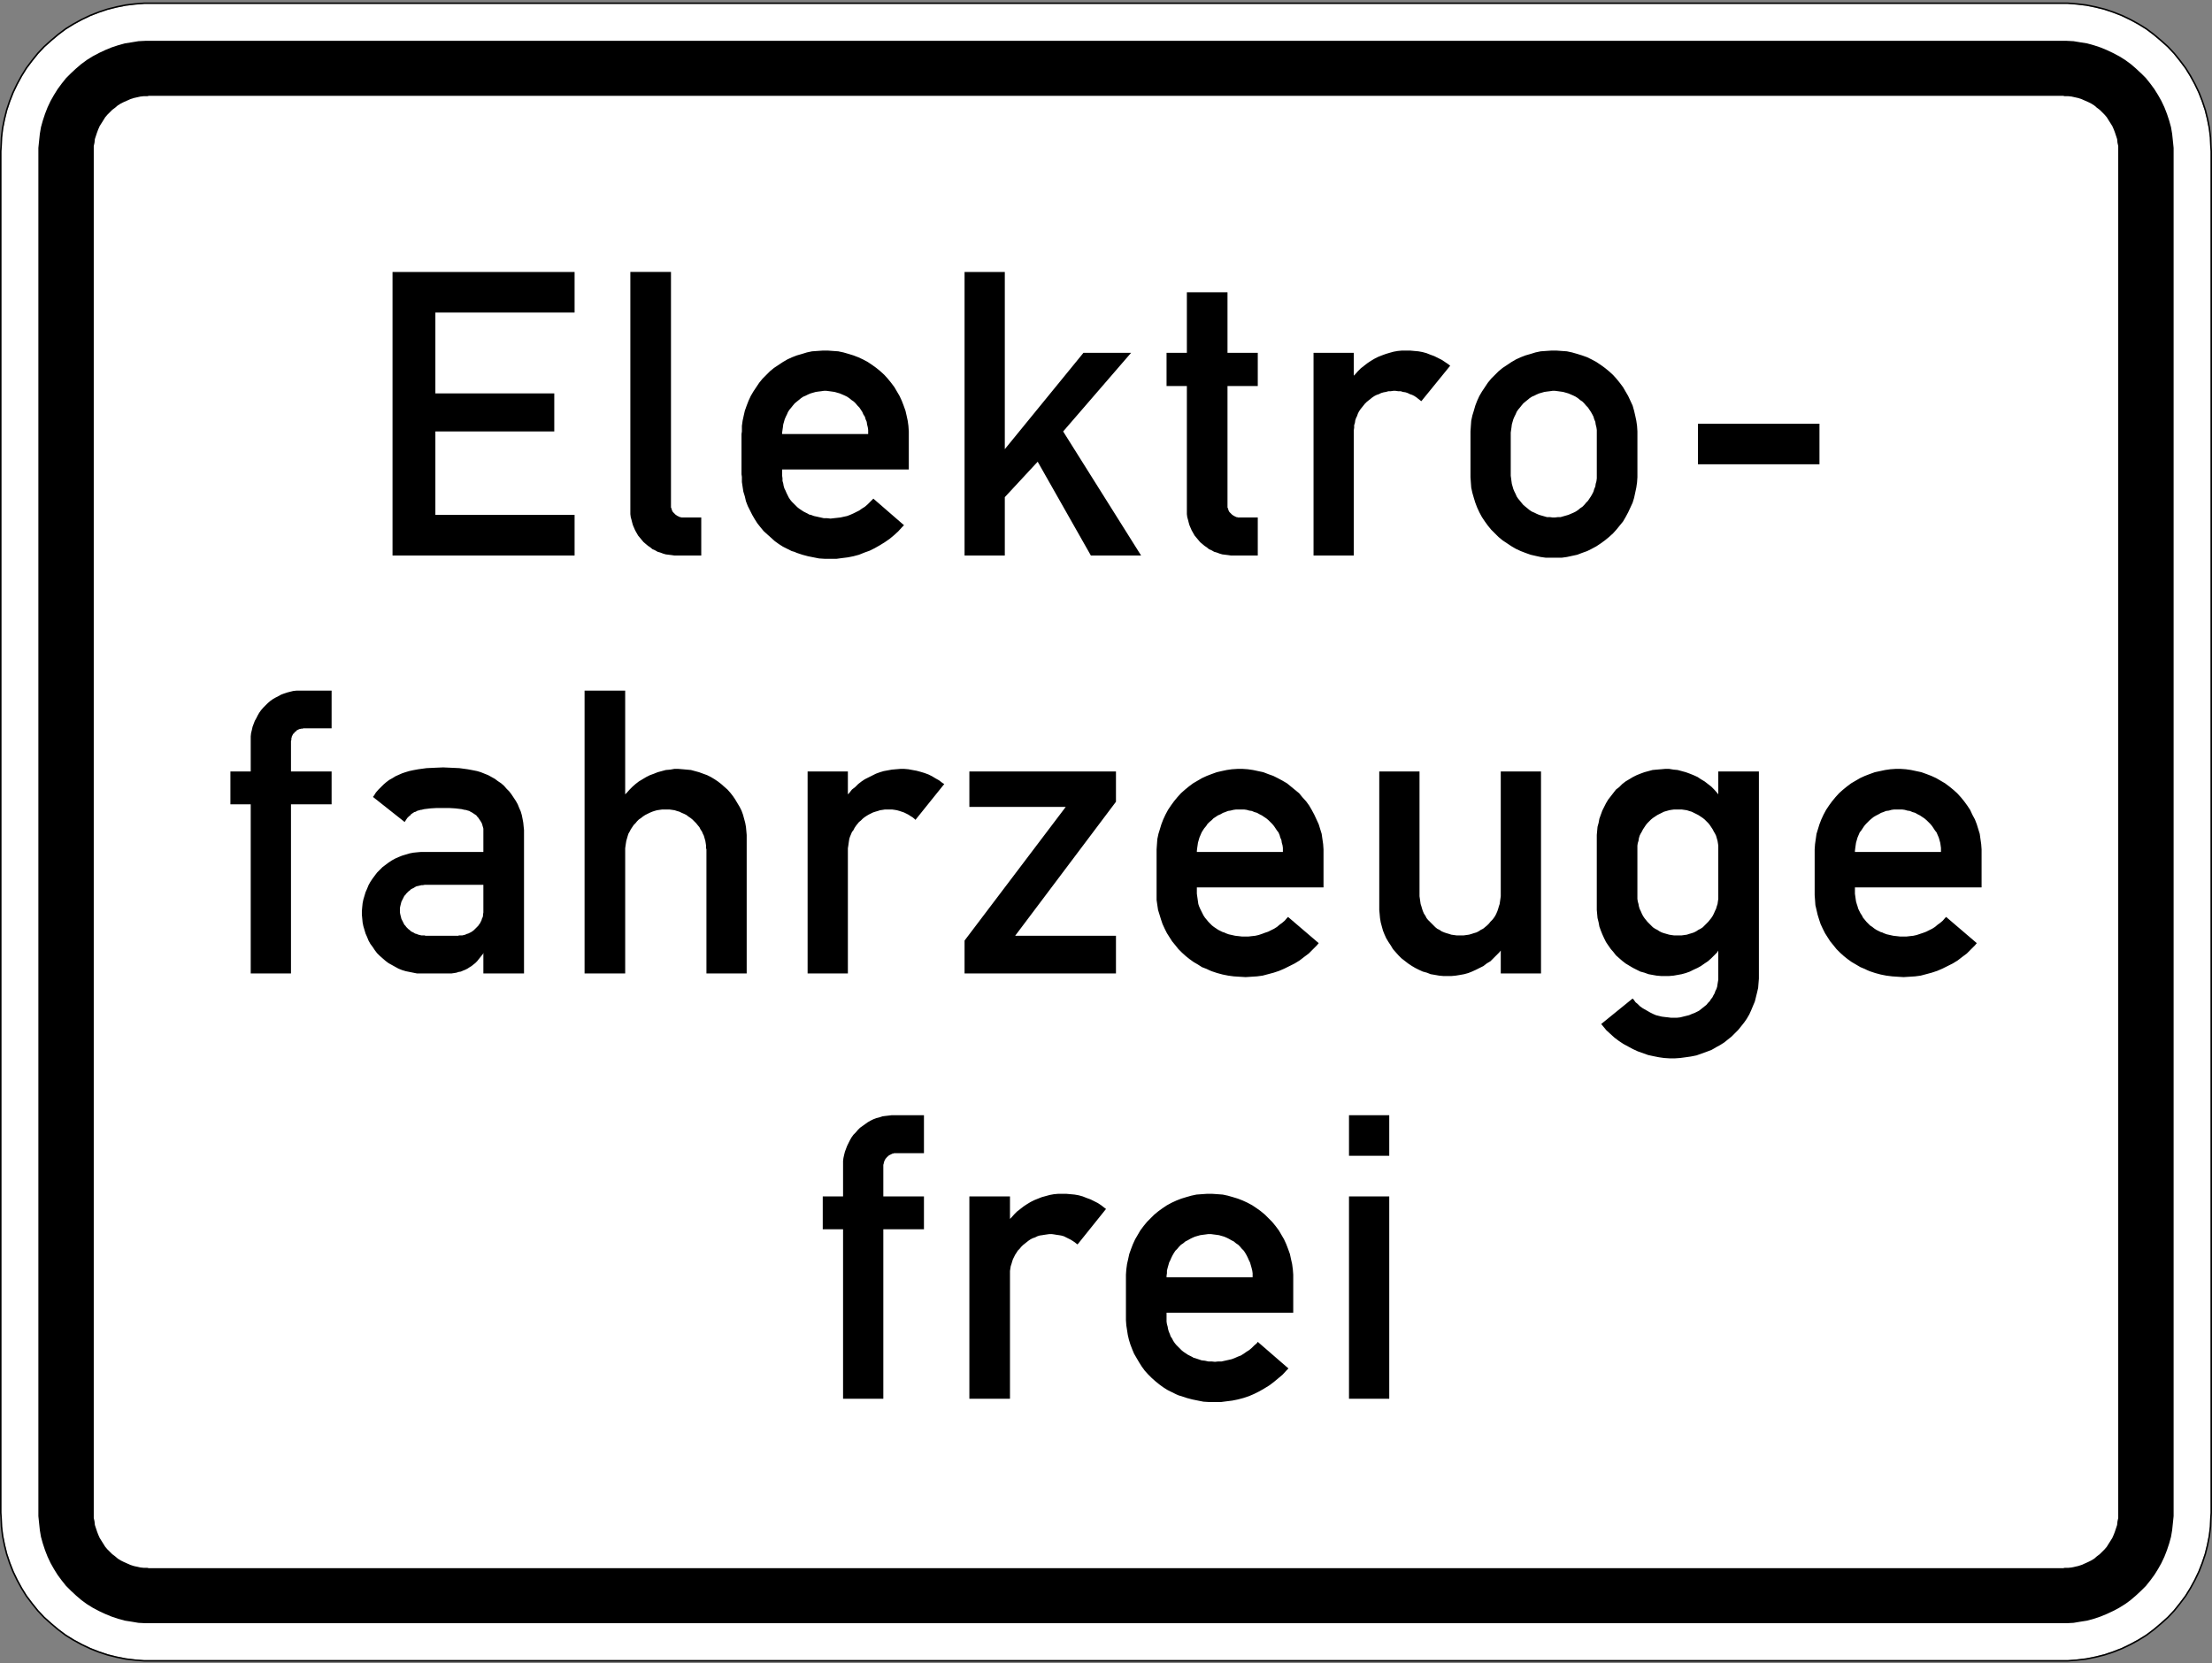
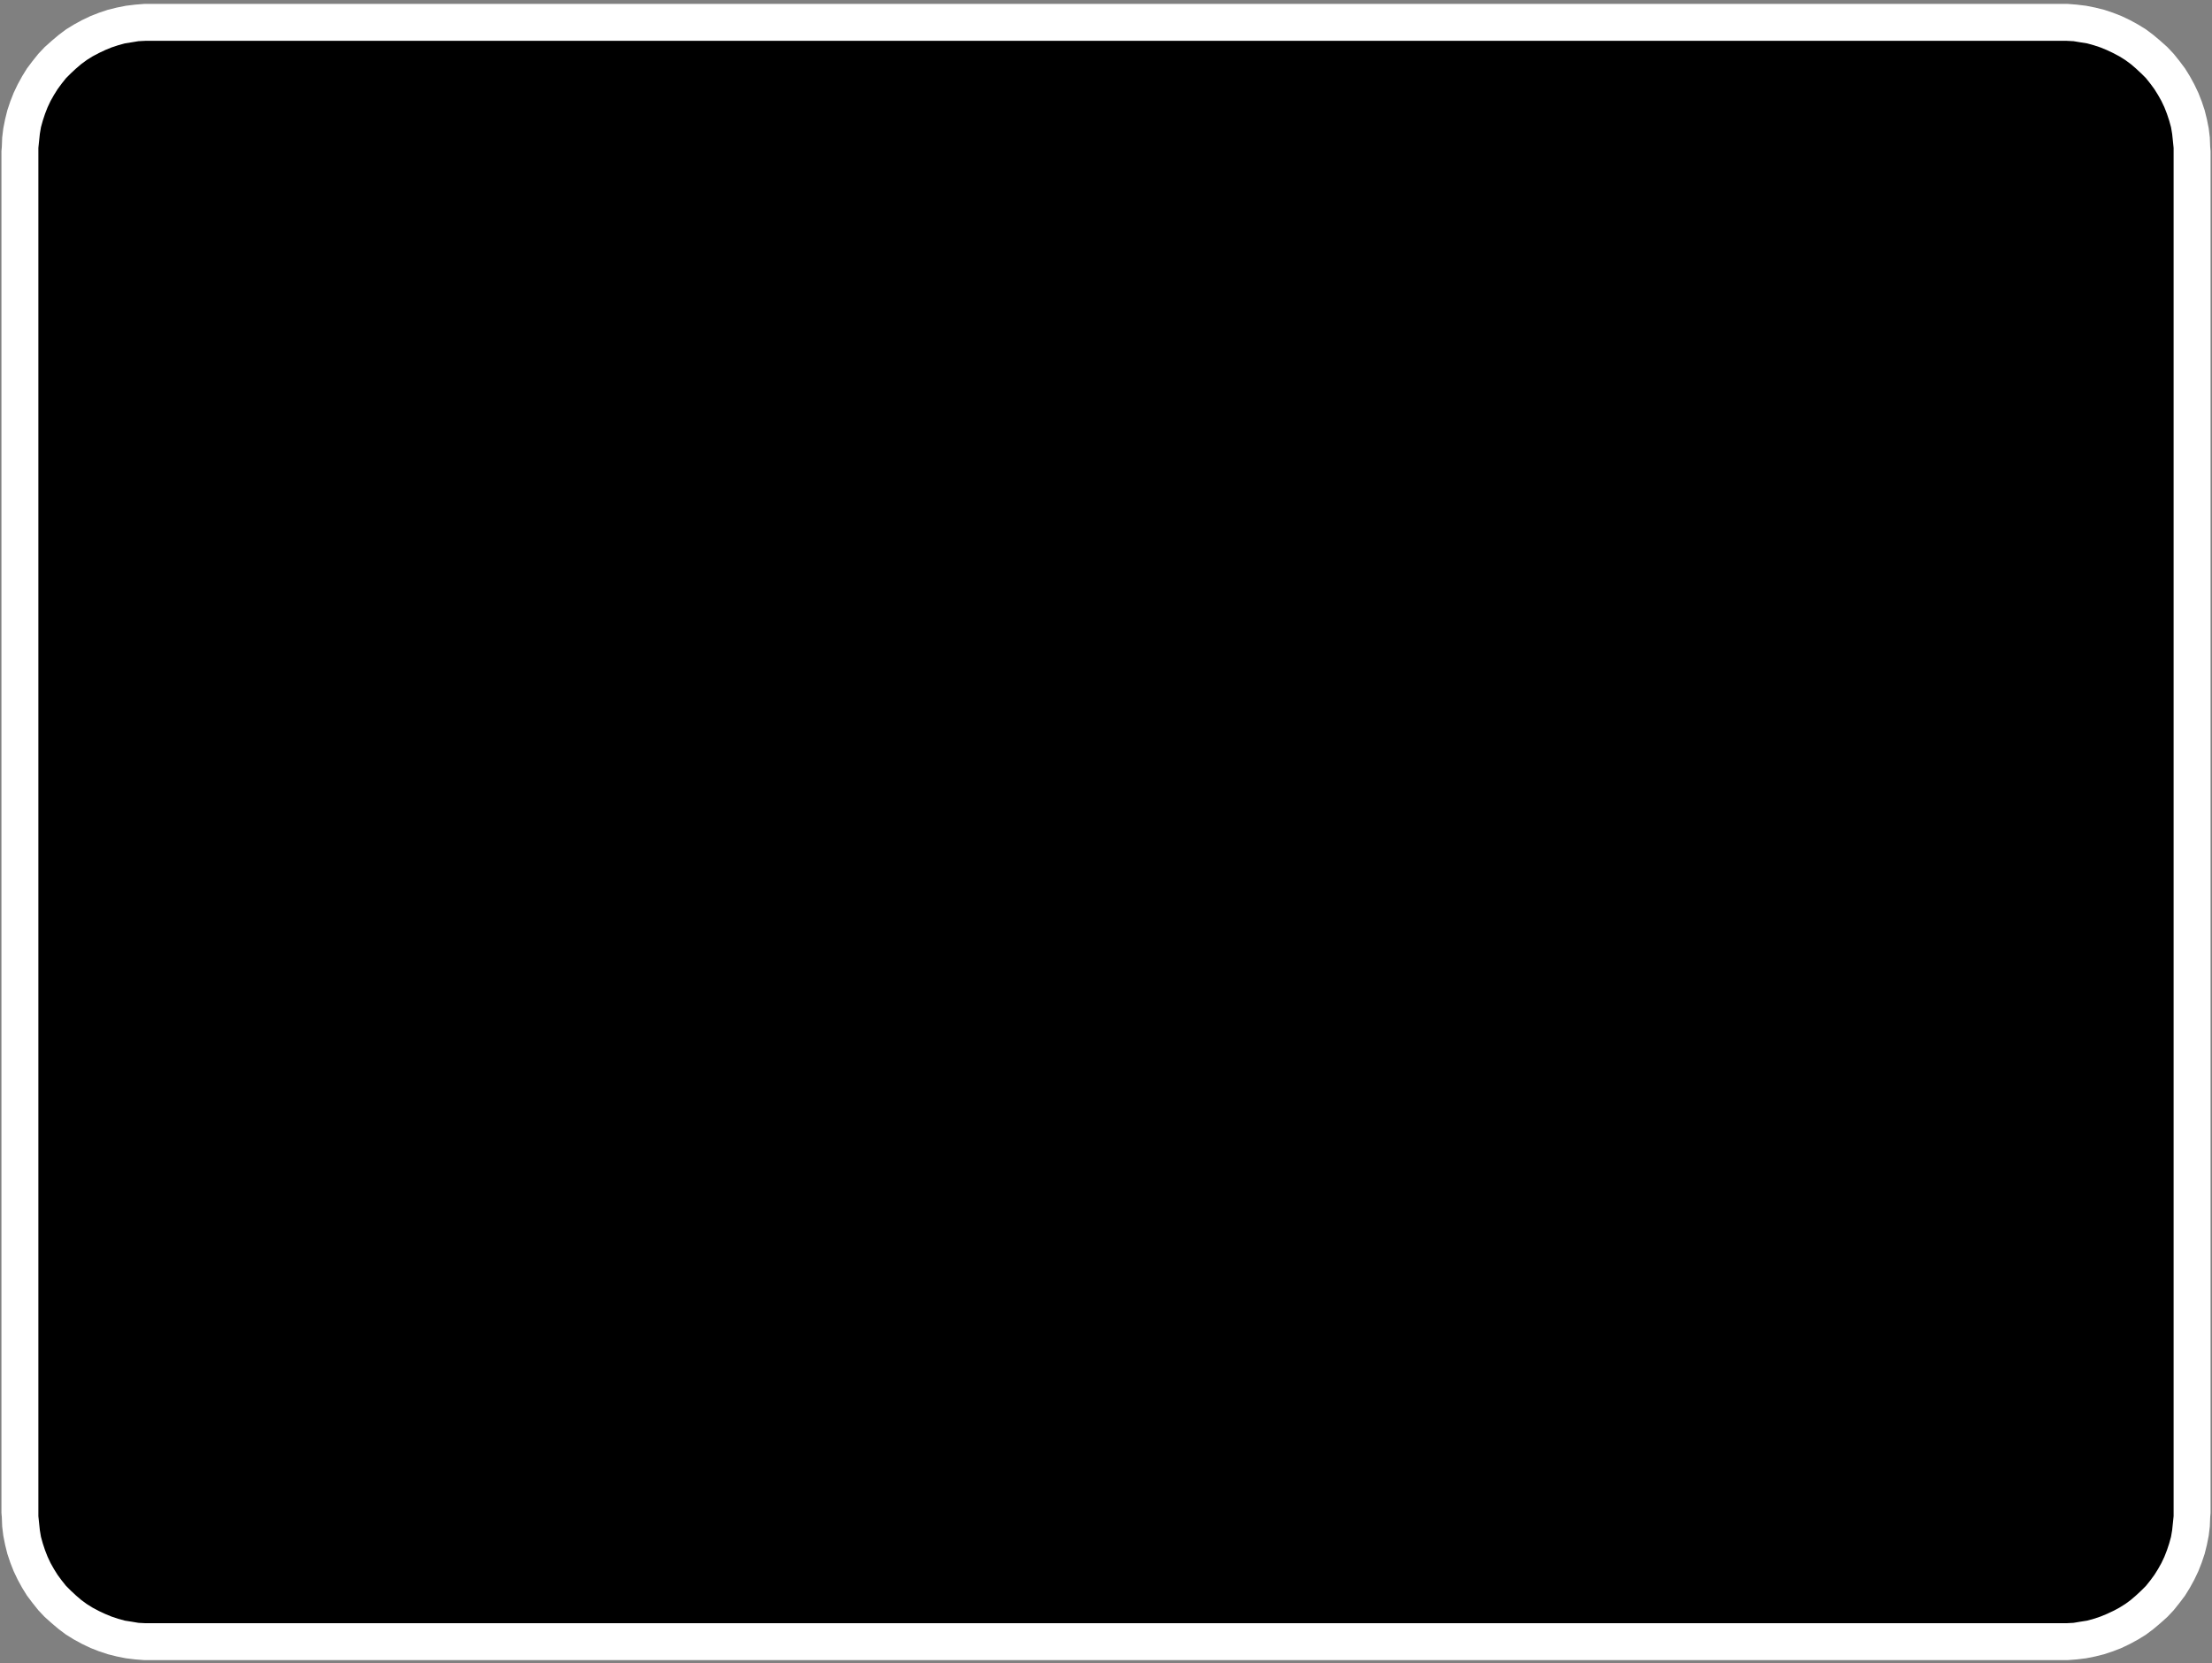
<svg xmlns="http://www.w3.org/2000/svg" viewBox="0 0 539.088 405.448" height="405.448" width="539.088" xml:space="preserve" version="1.1" id="svg12916">
  <rect x="0" y="0" width="539.088" height="405.448" fill="#808080" stroke="none" />
  <defs id="defs12920" />
  <g transform="matrix(1.25,0,0,-1.25,0,405.447)" id="g12924">
    <g id="g12926">
      <path id="path12928" style="fill:#ffffff;fill-opacity:1;fill-rule:evenodd;stroke:none" d="m 29.012,0.604 -0.864,0 -1.8,0.141 -1.801,0.218 -1.801,0.36 L 21.02,1.756 19.289,2.331 17.637,2.979 15.98,3.772 14.395,4.635 12.883,5.569 11.441,6.651 10.074,7.803 8.707,9.026 7.484,10.323 6.332,11.764 5.25,13.202 4.316,14.713 3.449,16.299 2.66,17.956 l -0.648,1.656 -0.578,1.726 -0.43,1.727 -0.359,1.801 -0.219,1.801 -0.071,1.8 -0.074,0.864 0,265.535 0.074,0.863 0.071,1.801 0.219,1.801 0.359,1.8 0.43,1.727 0.578,1.73 0.648,1.653 0.789,1.656 0.867,1.586 0.934,1.512 1.082,1.441 1.152,1.438 1.223,1.297 1.367,1.222 1.367,1.153 1.442,1.082 1.512,0.933 1.585,0.867 1.657,0.789 1.652,0.649 1.731,0.578 1.726,0.43 1.801,0.359 1.801,0.219 1.8,0.144 374.973,0 1.801,-0.144 1.801,-0.219 1.8,-0.359 1.727,-0.43 1.73,-0.578 1.657,-0.649 1.652,-0.789 1.586,-0.867 1.512,-0.933 1.441,-1.082 1.367,-1.153 1.367,-1.222 1.223,-1.297 1.153,-1.438 1.082,-1.441 0.933,-1.512 0.867,-1.586 0.789,-1.656 0.649,-1.653 0.578,-1.73 0.43,-1.727 0.359,-1.8 0.219,-1.801 0.07,-1.801 0.074,-0.863 0,-265.535 -0.074,-0.864 -0.07,-1.8 -0.219,-1.801 -0.359,-1.801 -0.43,-1.727 -0.578,-1.726 -0.649,-1.656 -0.789,-1.657 -0.867,-1.586 -0.933,-1.511 -1.082,-1.438 -1.153,-1.441 -1.223,-1.297 -1.367,-1.223 -1.367,-1.152 -1.441,-1.082 -1.512,-0.934 -1.586,-0.863 -1.652,-0.793 -1.657,-0.648 -1.73,-0.575 -1.727,-0.433 -1.8,-0.36 -1.801,-0.218 -1.801,-0.141 -374.109,0 z" />
      <path id="path12930" style="fill:#000000;fill-opacity:1;fill-rule:evenodd;stroke:none" d="m 29.012,7.803 -0.649,0 -1.367,0.071 -1.297,0.218 -1.367,0.215 -1.297,0.36 -1.297,0.433 -1.222,0.504 -1.227,0.574 -1.223,0.649 -1.152,0.719 -1.078,0.792 -1.008,0.864 -1.008,0.937 -0.937,0.934 -0.863,1.082 -0.793,1.078 -0.719,1.152 -0.649,1.153 -0.578,1.226 -0.504,1.293 -0.429,1.297 -0.36,1.297 -0.218,1.297 -0.145,1.367 -0.141,1.367 0,266.832 0.141,1.367 0.145,1.372 0.218,1.293 0.36,1.296 0.429,1.297 0.504,1.297 0.578,1.223 0.649,1.152 0.719,1.152 0.793,1.079 0.863,1.082 0.937,0.933 1.008,0.938 1.008,0.863 1.078,0.793 1.152,0.719 1.223,0.648 1.227,0.578 1.222,0.504 1.297,0.43 1.297,0.359 1.367,0.219 1.297,0.215 1.367,0.07 374.543,0 1.367,-0.07 1.297,-0.215 1.368,-0.219 1.296,-0.359 1.297,-0.43 1.223,-0.504 1.226,-0.578 1.223,-0.648 1.152,-0.719 1.079,-0.793 1.007,-0.863 1.008,-0.938 0.938,-0.933 0.863,-1.082 0.793,-1.079 0.719,-1.152 0.648,-1.152 0.578,-1.223 0.504,-1.297 0.43,-1.297 0.359,-1.296 0.219,-1.293 0.145,-1.372 0.14,-1.367 0,-266.832 -0.14,-1.367 -0.145,-1.367 -0.219,-1.297 -0.359,-1.297 -0.43,-1.297 -0.504,-1.293 -0.578,-1.226 -0.648,-1.153 -0.719,-1.152 -0.793,-1.078 -0.863,-1.082 -0.938,-0.934 -1.008,-0.937 -1.007,-0.864 -1.079,-0.792 -1.152,-0.719 -1.223,-0.649 -1.226,-0.574 -1.223,-0.504 -1.297,-0.433 -1.296,-0.36 -1.368,-0.215 -1.297,-0.218 -1.367,-0.071 -373.894,0 z" />
-       <path id="path12932" style="fill:#ffffff;fill-opacity:1;fill-rule:evenodd;stroke:none" d="m 29.012,18.53 -0.289,0.074 -0.719,0 -0.649,0.07 -1.296,0.289 -0.649,0.215 -1.297,0.578 -0.574,0.286 -0.578,0.359 -0.504,0.434 -0.574,0.433 -0.434,0.43 -0.504,0.504 -0.429,0.504 -0.36,0.578 -0.363,0.574 -0.359,0.578 -0.286,0.645 -0.218,0.578 -0.43,1.297 -0.074,0.718 -0.145,0.649 0,267.551 0.145,0.648 0.074,0.719 0.43,1.297 0.218,0.578 0.286,0.648 0.359,0.574 0.363,0.575 0.36,0.578 0.429,0.504 0.938,0.937 0.574,0.43 0.504,0.434 0.578,0.359 0.574,0.289 0.649,0.285 0.648,0.289 0.649,0.215 1.296,0.289 0.649,0.074 0.719,0 0.289,0.071 373.246,0 0.289,-0.071 0.719,0 0.648,-0.074 1.297,-0.289 0.648,-0.215 0.649,-0.289 0.648,-0.285 0.574,-0.289 0.579,-0.359 0.503,-0.434 0.575,-0.43 0.937,-0.937 0.43,-0.504 0.359,-0.578 0.364,-0.575 0.359,-0.574 0.285,-0.648 0.219,-0.578 0.43,-1.297 0.074,-0.719 0.144,-0.648 0,-267.551 -0.144,-0.649 -0.074,-0.718 -0.43,-1.297 -0.219,-0.578 -0.285,-0.645 -0.359,-0.578 -0.364,-0.574 -0.359,-0.578 -0.43,-0.504 -0.504,-0.504 -0.433,-0.43 -0.575,-0.433 -0.503,-0.434 -0.579,-0.359 -0.574,-0.286 -1.297,-0.578 -0.648,-0.215 -1.297,-0.289 -0.648,-0.07 -0.719,0 -0.289,-0.074 -373.246,0 z" />
-       <path id="path12934" style="fill:#000000;fill-opacity:1;fill-rule:evenodd;stroke:none" d="m 76.531,216.026 0,55.297 35.496,0 0,-7.922 -27.144,0 0,-15.766 23.183,0 0,-7.418 -23.183,0 0,-16.269 27.144,0 0,-7.922 -35.496,0 z m 60.192,0 -5.254,0 -0.508,0.074 -1.149,0.141 -0.503,0.144 -0.579,0.219 -0.503,0.141 -0.504,0.289 -0.504,0.219 -0.434,0.359 -0.43,0.285 -0.433,0.363 -0.43,0.36 -0.363,0.429 -0.359,0.434 -0.36,0.43 -0.289,0.508 -0.285,0.503 -0.219,0.504 -0.215,0.504 -0.144,0.504 -0.145,0.574 -0.14,0.504 -0.075,0.578 0,47.231 7.922,0 0,-45.938 0.071,-0.144 0.07,-0.141 0,-0.144 0.074,-0.145 0.07,-0.144 0.075,-0.145 0.574,-0.574 0.144,-0.074 0.075,-0.071 0.14,-0.074 0.289,-0.141 0.145,-0.074 0.144,0 0.145,-0.07 3.887,0 0,-7.418 z m 40.465,16.777 -24.696,0 0,-1.226 0.07,-0.504 0,-0.504 0.145,-0.504 0.07,-0.43 0.145,-0.504 0.219,-0.433 0.214,-0.504 0.215,-0.43 0.215,-0.433 0.289,-0.434 0.289,-0.359 1.078,-1.078 0.364,-0.289 0.429,-0.29 0.434,-0.285 0.43,-0.218 0.433,-0.215 0.215,-0.145 0.359,-0.07 0.579,-0.219 0.648,-0.141 0.648,-0.144 0.645,-0.145 0.648,0 0.649,-0.074 0.648,0.074 0.649,0.071 0.648,0.074 0.649,0.144 0.648,0.141 0.574,0.219 0.649,0.285 0.574,0.289 0.578,0.289 0.504,0.36 0.574,0.359 0.504,0.433 0.434,0.43 0.504,0.504 0.214,0.219 5.977,-5.184 -0.359,-0.363 -0.793,-0.863 -0.789,-0.719 -0.868,-0.719 -0.933,-0.648 -0.938,-0.578 -1.008,-0.575 -1.007,-0.504 -1.008,-0.359 -1.078,-0.433 -1.082,-0.29 -1.078,-0.214 -1.153,-0.145 -1.082,-0.144 -2.23,0 -1.153,0.074 -1.082,0.215 -1.078,0.214 -1.082,0.29 -1.078,0.359 -0.504,0.215 -0.504,0.144 -1.726,0.867 -0.793,0.504 -0.793,0.575 -0.719,0.648 -0.723,0.648 -0.718,0.649 -0.649,0.789 -0.574,0.723 -0.504,0.789 -0.504,0.867 -0.867,1.726 -0.359,0.938 -0.215,0.934 -0.289,0.937 -0.145,0.938 -0.14,0.933 0,1.008 -0.075,0.504 0,7.847 0.075,0.504 0,1.082 0.14,1.008 0.219,1.008 0.215,0.938 0.359,1.007 0.36,0.934 0.433,0.937 0.504,0.864 0.574,0.863 0.578,0.863 0.649,0.793 0.719,0.719 0.718,0.723 0.793,0.648 0.864,0.574 0.867,0.578 0.863,0.504 0.934,0.43 0.937,0.359 1.008,0.289 0.937,0.29 1.008,0.214 1.008,0.071 1.078,0.074 1.008,0 1.008,-0.074 1.008,-0.071 1.007,-0.214 1.008,-0.29 0.938,-0.289 0.937,-0.359 0.934,-0.43 0.937,-0.504 0.864,-0.578 0.793,-0.574 0.793,-0.648 0.789,-0.723 0.648,-0.719 0.648,-0.793 0.649,-0.863 1.008,-1.727 0.433,-0.937 0.36,-0.934 0.359,-1.007 0.215,-0.938 0.219,-1.008 0.14,-1.008 0.075,-1.082 0,-7.414 z m -24.696,6.91 0,0.29 0.07,0.503 0.075,0.504 0.07,0.578 0.289,1.008 0.215,0.504 0.215,0.43 0.219,0.504 0.285,0.433 0.359,0.43 0.289,0.363 0.36,0.43 0.433,0.359 0.359,0.289 0.434,0.36 0.43,0.289 0.504,0.215 0.433,0.219 0.504,0.214 1.008,0.289 0.504,0.071 0.574,0.07 0.504,0.074 0.504,0 0.578,-0.074 1.008,-0.141 1.008,-0.289 0.504,-0.214 0.503,-0.219 0.434,-0.215 0.43,-0.289 0.433,-0.36 0.43,-0.289 0.363,-0.359 0.36,-0.43 0.359,-0.363 0.289,-0.43 0.285,-0.433 0.219,-0.504 0.285,-0.43 0.145,-0.504 0.218,-0.504 0.071,-0.504 0.144,-0.578 0.071,-0.504 0,-0.793 -16.774,0 z m 35.567,-23.687 0,55.297 7.847,0 0,-34.559 15.336,18.789 9.289,0 -13.25,-15.336 15.196,-24.191 -9.793,0 -10.368,18.289 -6.41,-6.914 0,-11.375 -7.847,0 z m 57.168,0 -5.254,0 -0.504,0.074 -0.578,0.071 -0.575,0.07 -0.504,0.144 -0.578,0.219 -0.504,0.141 -0.503,0.289 -0.504,0.219 -0.434,0.359 -0.43,0.285 -0.433,0.363 -0.43,0.36 -0.359,0.429 -0.364,0.434 -0.359,0.43 -0.289,0.508 -0.285,0.503 -0.219,0.504 -0.215,0.504 -0.144,0.504 -0.145,0.574 -0.14,0.504 -0.075,0.578 0,24.981 -3.961,0 0,6.48 3.961,0 0,11.809 7.922,0 0,-11.809 5.903,0 0,-6.48 -5.903,0 0,-23.688 0.071,-0.144 0.074,-0.141 0,-0.144 0.14,-0.289 0.075,-0.145 0.574,-0.574 0.144,-0.074 0.075,-0.071 0.14,-0.074 0.289,-0.141 0.145,-0.074 0.144,0 0.145,-0.07 3.887,0 0,-7.418 z m 10.871,0 0,39.527 7.847,0 0,-4.461 0.289,0.286 0.504,0.578 0.578,0.574 0.645,0.504 0.648,0.504 0.649,0.433 0.722,0.43 0.719,0.363 0.719,0.285 0.793,0.289 0.719,0.215 0.793,0.219 0.793,0.141 0.793,0.074 1.652,0 0.793,-0.074 0.793,-0.071 0.793,-0.144 0.789,-0.215 0.723,-0.289 0.793,-0.289 1.437,-0.719 0.648,-0.43 0.649,-0.433 0.359,-0.289 -5.617,-6.91 -0.215,0.144 -0.359,0.285 -0.359,0.289 -0.434,0.289 -0.43,0.215 -0.433,0.145 -0.434,0.215 -0.43,0.144 -0.504,0.074 -0.433,0.141 -0.504,0 -0.504,0.074 -0.43,0 -0.504,-0.074 -0.433,0 -0.504,-0.141 -0.434,-0.074 -0.504,-0.144 -0.429,-0.215 -0.434,-0.145 -0.43,-0.215 -0.433,-0.289 -0.359,-0.289 -0.36,-0.285 -0.359,-0.289 -0.364,-0.359 -0.285,-0.36 -0.289,-0.363 -0.289,-0.359 -0.289,-0.43 -0.215,-0.434 -0.144,-0.433 -0.215,-0.43 -0.145,-0.433 -0.07,-0.504 -0.144,-0.43 0,-0.504 -0.075,-0.504 0,-24.41 -7.847,0 z m 30.601,15.84 0,8.351 0.071,1.082 0.074,1.008 0.215,1.008 0.289,0.938 0.289,1.007 0.359,0.934 0.43,0.937 0.504,0.864 0.578,0.863 0.574,0.863 0.648,0.793 1.442,1.442 0.789,0.648 0.867,0.574 0.863,0.578 0.864,0.504 0.937,0.43 0.934,0.359 1.008,0.289 0.937,0.29 1.008,0.214 1.008,0.071 1.082,0.074 1.008,0 1.007,-0.074 1.008,-0.071 1.008,-0.214 1.008,-0.29 0.933,-0.289 1.008,-0.359 0.867,-0.43 0.934,-0.504 0.863,-0.578 0.793,-0.574 0.793,-0.648 0.793,-0.723 0.649,-0.719 0.644,-0.793 0.649,-0.863 1.007,-1.727 0.434,-0.937 0.434,-0.934 0.285,-1.007 0.218,-0.938 0.215,-1.008 0.145,-1.008 0.07,-1.082 0,-8.925 -0.07,-1.008 -0.145,-1.008 -0.215,-1.008 -0.218,-1.008 -0.285,-0.937 -0.434,-0.938 -0.434,-0.933 -0.503,-0.938 -0.504,-0.863 -0.649,-0.793 -0.644,-0.793 -0.649,-0.719 -0.793,-0.718 -0.793,-0.649 -0.793,-0.578 -0.863,-0.574 -0.934,-0.504 -0.867,-0.434 -1.008,-0.359 -0.933,-0.359 -1.008,-0.215 -1.008,-0.219 -1.008,-0.141 -3.097,0 -1.008,0.141 -1.008,0.219 -0.937,0.215 -1.008,0.359 -0.934,0.359 -0.937,0.434 -0.864,0.504 -0.863,0.574 -0.867,0.578 -0.789,0.649 -0.723,0.718 -0.719,0.719 -0.648,0.793 -0.574,0.793 -0.578,0.863 -0.504,0.938 -0.43,0.933 -0.359,0.938 -0.289,0.937 -0.289,1.008 -0.215,1.008 -0.074,1.008 -0.071,1.008 0,0.574 z m 7.848,0 0,8.137 0.07,0.503 0.074,0.504 0.071,0.578 0.289,1.008 0.215,0.504 0.218,0.43 0.215,0.504 0.289,0.433 0.36,0.43 0.289,0.363 0.359,0.43 0.43,0.359 0.359,0.289 0.434,0.36 0.433,0.289 0.504,0.215 0.43,0.219 0.504,0.214 1.008,0.289 0.504,0.071 0.578,0.07 0.504,0.074 0.504,0 0.574,-0.074 1.008,-0.141 1.007,-0.289 0.504,-0.214 0.504,-0.219 0.434,-0.215 0.433,-0.289 0.43,-0.36 0.434,-0.289 0.359,-0.359 0.359,-0.43 0.36,-0.363 0.289,-0.43 0.289,-0.433 0.285,-0.504 0.219,-0.43 0.144,-0.504 0.215,-0.504 0.07,-0.504 0.145,-0.578 0.074,-0.504 0,-9.433 -0.074,-0.574 -0.145,-0.504 -0.07,-0.504 -0.215,-0.504 -0.144,-0.504 -0.219,-0.434 -0.285,-0.503 -0.289,-0.43 -0.289,-0.434 -0.36,-0.359 -0.359,-0.434 -0.359,-0.359 -0.434,-0.289 -0.43,-0.36 -0.433,-0.285 -0.434,-0.218 -1.008,-0.43 -1.511,-0.434 -0.504,0 -0.574,-0.07 -0.504,0 -0.504,0.07 -0.578,0 -1.512,0.434 -0.504,0.215 -0.43,0.215 -0.504,0.218 -0.433,0.285 -0.434,0.36 -0.359,0.289 -0.43,0.359 -0.359,0.434 -0.289,0.359 -0.36,0.434 -0.289,0.43 -0.215,0.503 -0.218,0.434 -0.215,0.504 -0.289,1.008 -0.071,0.504 -0.074,0.574 -0.07,0.504 0,0.289 z m 36.504,1.945 0,7.918 23.687,0 0,-7.918 -23.687,0 z" />
      <path id="path12936" style="fill:#000000;fill-opacity:1;fill-rule:evenodd;stroke:none" d="m 48.883,134.522 0,32.977 -3.961,0 0,6.406 3.961,0 0,6.84 0.07,0.648 0.145,0.578 0.144,0.649 0.215,0.574 0.219,0.578 0.285,0.504 0.289,0.574 0.289,0.504 0.359,0.504 0.434,0.504 0.43,0.434 0.433,0.429 0.504,0.434 0.504,0.359 0.504,0.289 0.574,0.289 0.504,0.285 0.578,0.219 0.649,0.215 0.574,0.145 0.578,0.144 0.648,0.07 6.84,0 0,-7.343 -5.472,0 -0.219,-0.071 -0.285,0 -0.145,-0.074 -0.144,0 -0.145,-0.07 -0.144,-0.074 -0.145,-0.071 -0.141,-0.074 -0.074,-0.141 -0.144,-0.074 -0.215,-0.215 -0.07,-0.144 -0.145,-0.07 -0.074,-0.145 -0.07,-0.145 -0.075,-0.144 -0.07,-0.145 0,-0.144 -0.07,-0.145 0,-0.359 -0.075,-0.145 0,-5.976 7.922,0 0,-6.406 -7.922,0 0,-32.977 -7.847,0 z m 53.281,0 -7.922,0 0,4.031 -0.07,-0.215 -0.578,-0.718 -0.285,-0.36 -0.289,-0.363 -0.36,-0.359 -0.363,-0.285 -0.359,-0.29 -0.36,-0.218 -0.43,-0.285 -0.433,-0.219 -0.36,-0.141 -0.503,-0.219 -0.434,-0.07 -0.43,-0.144 -0.433,-0.071 -0.504,-0.074 -6.77,0 -1.437,0.289 -0.723,0.145 -0.719,0.215 -0.718,0.289 -1.946,1.078 -0.574,0.433 -0.578,0.504 -0.574,0.504 -0.504,0.504 -0.434,0.574 -0.429,0.649 -0.434,0.578 -0.359,0.648 -0.29,0.719 -0.289,0.648 -0.429,1.438 -0.145,0.723 -0.074,0.793 -0.07,0.718 0,0.719 0.07,0.793 0.074,0.719 0.145,0.722 0.429,1.438 0.289,0.648 0.29,0.719 0.359,0.649 0.434,0.648 0.429,0.578 0.434,0.574 0.504,0.504 0.574,0.578 0.578,0.43 0.574,0.434 0.649,0.429 0.648,0.36 0.649,0.289 0.718,0.289 0.719,0.215 0.723,0.218 0.718,0.141 0.719,0.074 0.793,0.071 12.168,0 0,4.535 -0.07,0.289 -0.074,0.219 -0.071,0.285 -0.074,0.218 -0.141,0.286 -0.144,0.218 -0.434,0.645 -0.214,0.219 -0.145,0.214 -0.215,0.145 -0.219,0.145 -0.214,0.144 -0.215,0.141 -0.289,0.144 -0.215,0.145 -0.289,0.074 -0.215,0.07 -0.289,0.075 -0.145,0 -0.574,0.14 -1.226,0.145 -1.223,0.074 -2.375,0 -1.227,-0.074 -1.222,-0.145 -0.575,-0.14 -0.144,0 -0.219,-0.075 -0.285,-0.07 -0.219,-0.074 -0.215,-0.145 -0.289,-0.07 -0.429,-0.289 -0.219,-0.145 -0.141,-0.215 -0.218,-0.144 -0.36,-0.359 -0.144,-0.215 -0.145,-0.219 -0.141,-0.215 -0.074,-0.144 -6.191,4.898 0.215,0.285 0.359,0.578 0.504,0.575 0.504,0.503 0.508,0.504 0.504,0.434 0.574,0.434 0.648,0.359 0.574,0.359 0.649,0.289 0.648,0.286 0.649,0.218 0.719,0.215 0.648,0.145 0.359,0.07 0.793,0.144 1.586,0.215 1.582,0.075 1.657,0.07 1.585,-0.07 1.582,-0.075 1.586,-0.215 0.79,-0.144 0.359,-0.07 0.723,-0.145 0.718,-0.215 0.719,-0.289 0.723,-0.289 1.297,-0.719 0.574,-0.433 0.648,-0.43 0.574,-0.504 0.504,-0.578 0.504,-0.504 0.434,-0.574 0.433,-0.648 0.43,-0.649 0.36,-0.648 0.289,-0.719 0.289,-0.649 0.214,-0.722 0.145,-0.719 0.145,-0.793 0.07,-0.719 0.074,-0.718 0,-27.938 z m -7.922,17.281 0,-5.402 -0.07,-0.359 0,-0.286 -0.074,-0.289 -0.145,-0.289 -0.07,-0.289 -0.145,-0.285 -0.144,-0.289 -0.215,-0.289 -0.145,-0.215 -0.214,-0.215 -0.215,-0.218 -0.219,-0.215 -0.215,-0.215 -0.289,-0.219 -0.215,-0.141 -0.578,-0.289 -0.285,-0.074 -0.289,-0.144 -0.289,-0.071 -0.285,-0.07 -0.649,0 -0.144,-0.074 -6.41,0 -0.145,0.074 -0.645,0 -0.578,0.141 -0.359,0.144 -0.289,0.074 -0.215,0.145 -0.289,0.144 -0.289,0.141 -0.215,0.219 -0.289,0.215 -0.215,0.215 -0.215,0.218 -0.144,0.215 -0.215,0.215 -0.289,0.578 -0.145,0.285 -0.144,0.289 -0.07,0.289 -0.075,0.289 -0.07,0.286 -0.07,0.359 0,0.867 0.07,0.36 0.07,0.285 0.075,0.289 0.07,0.289 0.144,0.289 0.145,0.285 0.289,0.578 0.215,0.215 0.144,0.215 0.215,0.219 0.215,0.214 0.289,0.215 0.215,0.219 0.289,0.141 0.289,0.144 0.215,0.145 0.289,0.144 0.359,0.074 0.578,0.141 0.286,0 0.359,0.074 11.449,0 z m 19.731,-17.281 0,55.152 7.918,0 0,-20.23 0.289,0.285 0.574,0.649 0.578,0.578 0.574,0.504 0.649,0.503 0.718,0.43 0.723,0.434 0.719,0.359 0.793,0.289 0.719,0.289 1.585,0.43 0.864,0.074 0.793,0.141 0.789,0 0.863,-0.071 0.793,-0.07 0.793,-0.074 0.793,-0.215 0.789,-0.215 1.586,-0.578 0.719,-0.359 0.722,-0.434 0.645,-0.43 0.648,-0.503 0.649,-0.579 0.578,-0.503 0.574,-0.649 0.504,-0.648 0.434,-0.645 0.429,-0.723 0.434,-0.718 0.359,-0.719 0.289,-0.793 0.43,-1.586 0.145,-0.789 0.074,-0.793 0.07,-0.793 0,-27 -7.848,0 0,24.191 -0.07,0.219 0,0.504 -0.074,0.504 -0.07,0.43 -0.289,1.008 -0.215,0.433 -0.145,0.36 -0.289,0.433 -0.215,0.43 -0.359,0.433 -0.289,0.36 -0.719,0.719 -0.359,0.289 -0.434,0.289 -0.359,0.285 -0.434,0.219 -0.504,0.214 -0.429,0.215 -0.504,0.145 -0.434,0.144 -0.504,0.075 -0.504,0.07 -1.441,0 -0.504,-0.07 -0.504,-0.075 -0.504,-0.144 -0.43,-0.145 -0.503,-0.215 -0.434,-0.214 -0.434,-0.219 -0.429,-0.285 -0.36,-0.289 -0.433,-0.289 -0.36,-0.36 -0.289,-0.359 -0.359,-0.36 -0.289,-0.433 -0.285,-0.43 -0.219,-0.433 -0.215,-0.36 -0.144,-0.433 -0.29,-1.008 -0.07,-0.43 -0.074,-0.504 -0.07,-0.504 0,-24.41 -7.918,0 z m 43.484,0 0,39.383 7.852,0 0,-4.461 0.285,0.285 0.504,0.649 0.648,0.503 0.578,0.579 0.649,0.503 0.644,0.43 0.723,0.363 1.437,0.719 0.793,0.289 0.719,0.215 1.586,0.289 0.793,0.07 0.863,0.071 0.793,0 0.789,-0.071 1.586,-0.289 0.793,-0.214 0.719,-0.215 0.793,-0.289 0.719,-0.36 0.718,-0.433 0.649,-0.36 0.648,-0.504 0.36,-0.214 -5.614,-6.985 -0.218,0.215 -0.36,0.289 -0.359,0.215 -0.434,0.289 -0.429,0.215 -0.434,0.215 -0.43,0.144 -0.433,0.145 -0.504,0.144 -0.434,0.075 -0.504,0.07 -1.437,0 -0.434,-0.07 -0.504,-0.075 -0.429,-0.144 -0.504,-0.145 -0.434,-0.144 -0.433,-0.215 -0.43,-0.215 -0.36,-0.215 -0.433,-0.289 -0.359,-0.289 -0.36,-0.359 -0.359,-0.289 -0.578,-0.719 -0.289,-0.434 -0.215,-0.429 -0.289,-0.36 -0.145,-0.363 -0.215,-0.504 -0.144,-0.43 -0.071,-0.433 -0.074,-0.504 -0.07,-0.504 -0.07,-0.43 0,-24.41 -7.852,0 z m 30.602,0 0,6.41 19.726,26.063 -18.789,0 0,6.91 28.582,0 0,-5.902 -19.656,-26.137 19.656,0 0,-7.344 -29.519,0 z m 69.984,16.777 -24.695,0 0,-1.226 0.07,-0.504 0.074,-0.504 0.07,-0.504 0.075,-0.504 0.14,-0.429 0.219,-0.504 0.215,-0.434 0.215,-0.43 0.219,-0.433 0.285,-0.434 0.359,-0.43 0.289,-0.359 0.36,-0.363 0.359,-0.36 0.363,-0.285 0.43,-0.289 0.433,-0.289 0.43,-0.215 0.434,-0.215 0.289,-0.074 0.285,-0.144 0.578,-0.215 1.297,-0.289 0.648,-0.07 0.645,-0.075 1.297,0 0.648,0.075 0.649,0.07 0.648,0.144 0.649,0.215 0.574,0.219 0.648,0.215 0.578,0.289 0.575,0.285 0.578,0.363 0.504,0.43 0.503,0.359 0.504,0.434 0.43,0.504 0.215,0.215 5.976,-5.11 -0.359,-0.433 -0.793,-0.793 -0.789,-0.793 -0.863,-0.645 -0.938,-0.722 -0.937,-0.575 -2.016,-1.007 -1.008,-0.434 -1.078,-0.359 -1.082,-0.289 -1.078,-0.286 -1.082,-0.144 -1.152,-0.074 -1.078,-0.071 -1.153,0.071 -1.152,0.074 -1.078,0.144 -1.082,0.215 -1.078,0.289 -1.082,0.36 -0.504,0.215 -0.434,0.214 -0.934,0.36 -0.793,0.508 -0.863,0.503 -0.793,0.575 -0.718,0.574 -0.719,0.648 -0.723,0.723 -0.574,0.719 -0.649,0.793 -0.503,0.789 -0.504,0.793 -0.434,0.863 -0.43,0.938 -0.289,0.863 -0.289,0.937 -0.289,0.934 -0.14,0.937 -0.145,1.008 0,9.863 0.07,1.008 0.075,1.008 0.214,1.008 0.289,0.937 0.286,0.938 0.359,0.934 0.434,0.937 0.503,0.938 0.579,0.863 0.574,0.789 0.648,0.793 0.719,0.793 0.723,0.648 0.789,0.649 0.863,0.648 0.867,0.504 0.863,0.504 0.934,0.43 0.938,0.359 1.007,0.363 0.938,0.215 1.008,0.215 1.008,0.144 1.078,0.071 1.007,0 1.008,-0.071 1.008,-0.144 1.008,-0.215 1.012,-0.215 0.933,-0.363 1.008,-0.359 0.863,-0.43 0.938,-0.504 0.863,-0.504 1.586,-1.297 0.789,-0.648 0.649,-0.793 0.722,-0.793 0.574,-0.789 0.504,-0.863 0.504,-0.938 0.434,-0.937 0.429,-0.934 0.579,-1.875 0.289,-2.016 0.07,-1.008 0,-7.414 z m -24.695,6.911 0,0.218 0.07,0.575 0.074,0.503 0.07,0.504 0.29,1.008 0.429,1.008 0.219,0.359 0.285,0.434 0.363,0.434 0.286,0.429 0.359,0.36 0.434,0.359 0.359,0.363 0.434,0.285 0.429,0.289 0.504,0.215 0.504,0.289 0.434,0.145 0.504,0.215 0.503,0.074 0.579,0.145 0.503,0.07 1.582,0 0.504,-0.07 0.504,-0.145 0.504,-0.074 0.504,-0.215 0.504,-0.145 0.504,-0.289 0.434,-0.215 0.429,-0.289 0.434,-0.285 0.433,-0.363 0.719,-0.719 0.36,-0.429 0.578,-0.868 0.285,-0.359 0.219,-0.504 0.14,-0.504 0.219,-0.504 0.07,-0.504 0.145,-0.504 0.07,-0.503 0,-0.793 -16.773,0 z m 67.101,-23.688 -7.847,0 0,4.465 -0.286,-0.359 -1.73,-1.731 -0.719,-0.43 -0.648,-0.504 -0.719,-0.359 -0.723,-0.363 -0.789,-0.36 -0.722,-0.285 -0.789,-0.218 -0.793,-0.145 -0.864,-0.141 -0.793,-0.074 -1.656,0 -0.793,0.074 -0.793,0.141 -0.863,0.145 -0.719,0.289 -0.793,0.214 -0.793,0.36 -0.719,0.363 -0.718,0.43 -0.649,0.433 -1.297,1.008 -0.574,0.574 -0.578,0.649 -0.504,0.578 -0.43,0.719 -0.433,0.648 -0.434,0.719 -0.359,0.793 -0.285,0.719 -0.219,0.793 -0.215,0.793 -0.144,0.863 -0.071,0.793 -0.074,0.789 0,27 7.848,0 0,-24.336 0.074,-0.504 0.07,-0.504 0.074,-0.504 0.141,-0.429 0.145,-0.504 0.144,-0.434 0.215,-0.504 0.289,-0.43 0.215,-0.433 0.289,-0.36 1.441,-1.441 0.36,-0.289 0.433,-0.215 0.43,-0.289 0.504,-0.215 0.434,-0.144 0.503,-0.145 0.43,-0.144 1.008,-0.141 1.441,0 1.008,0.141 0.504,0.144 0.434,0.145 0.504,0.144 0.429,0.215 0.434,0.289 0.433,0.215 0.36,0.289 0.43,0.359 0.363,0.36 0.285,0.363 0.359,0.359 0.289,0.36 0.289,0.433 0.215,0.43 0.215,0.504 0.145,0.434 0.144,0.504 0.145,0.429 0.07,0.504 0.074,0.504 0.071,0.504 0,24.336 7.847,0 0,-39.383 z m 42.481,39.383 0,-40.391 -0.071,-0.863 -0.074,-0.938 -0.215,-0.933 -0.215,-0.867 -0.214,-0.864 -0.364,-0.863 -0.359,-0.863 -0.359,-0.793 -0.504,-0.863 -0.504,-0.719 -0.574,-0.723 -0.579,-0.719 -1.296,-1.296 -0.719,-0.575 -0.719,-0.578 -0.793,-0.504 -0.793,-0.429 -0.359,-0.219 -0.504,-0.285 -0.938,-0.36 -1.007,-0.363 -1.008,-0.359 -1.078,-0.215 -1.008,-0.145 -1.082,-0.144 -1.008,-0.071 -1.078,0 -1.082,0.071 -1.008,0.144 -1.078,0.215 -1.008,0.219 -2.016,0.719 -0.937,0.433 -0.938,0.504 -0.933,0.504 -0.863,0.574 -0.868,0.649 -0.789,0.718 -0.793,0.723 -0.648,0.789 -0.359,0.434 6.121,4.969 0.214,-0.219 0.36,-0.504 0.433,-0.359 0.43,-0.43 0.504,-0.36 1.512,-0.867 0.578,-0.285 0.504,-0.219 0.574,-0.144 0.578,-0.141 0.574,-0.074 0.649,-0.07 0.574,-0.075 1.152,0 0.649,0.075 0.578,0.144 0.574,0.141 0.578,0.144 0.504,0.219 0.574,0.215 0.289,0.144 0.145,0.071 0.43,0.219 0.359,0.285 0.363,0.289 0.36,0.289 0.359,0.285 0.289,0.363 0.359,0.36 0.215,0.359 0.289,0.359 0.215,0.434 0.215,0.359 0.145,0.43 0.218,0.434 0.141,0.433 0.074,0.504 0.071,0.43 0.074,0.433 0,5.688 -0.219,-0.359 -0.574,-0.579 -0.574,-0.574 -0.649,-0.578 -0.648,-0.43 -0.723,-0.504 -0.645,-0.359 -0.792,-0.363 -0.719,-0.36 -0.793,-0.285 -0.793,-0.218 -0.793,-0.145 -0.789,-0.141 -0.867,-0.074 -1.582,0 -0.864,0.074 -0.793,0.141 -0.793,0.145 -0.793,0.289 -0.789,0.214 -0.722,0.36 -0.719,0.363 -0.719,0.43 -0.722,0.433 -0.649,0.504 -0.574,0.504 -0.649,0.574 -0.504,0.649 -0.503,0.578 -0.504,0.719 -0.434,0.648 -0.359,0.719 -0.36,0.793 -0.289,0.719 -0.285,0.793 -0.144,0.793 -0.215,0.863 -0.074,0.793 -0.071,0.789 0,14.617 0.071,0.793 0.074,0.793 0.215,0.789 0.144,0.793 0.285,0.793 0.289,0.793 0.719,1.437 0.434,0.723 0.504,0.645 1.007,1.297 0.649,0.503 0.574,0.579 0.649,0.503 0.722,0.43 0.719,0.434 0.719,0.359 0.722,0.289 0.789,0.289 1.586,0.43 0.793,0.074 0.864,0.07 0.793,0.071 0.789,0 0.867,-0.141 0.789,-0.074 1.586,-0.43 0.793,-0.289 0.719,-0.289 0.792,-0.359 0.645,-0.434 0.723,-0.43 1.297,-1.007 0.574,-0.578 0.574,-0.649 0.219,-0.285 0,4.461 7.918,0 z m -7.918,-24.117 0,-0.723 -0.074,-0.504 -0.071,-0.504 -0.144,-0.429 -0.145,-0.504 -0.215,-0.434 -0.215,-0.504 -0.218,-0.43 -0.285,-0.433 -0.579,-0.719 -0.359,-0.363 -0.719,-0.719 -0.433,-0.289 -0.434,-0.215 -0.43,-0.289 -0.433,-0.215 -0.43,-0.144 -0.504,-0.145 -0.433,-0.144 -1.008,-0.141 -1.512,0 -0.504,0.07 -0.433,0.071 -1.008,0.289 -0.43,0.144 -0.434,0.215 -0.433,0.289 -0.43,0.215 -0.433,0.289 -0.719,0.719 -0.359,0.363 -0.579,0.719 -0.285,0.433 -0.219,0.43 -0.214,0.504 -0.215,0.434 -0.145,0.504 -0.074,0.429 -0.141,0.504 -0.074,0.504 0,10.371 0.074,0.504 0.141,0.43 0.074,0.504 0.145,0.504 0.215,0.433 0.214,0.36 0.219,0.433 0.285,0.43 0.289,0.433 0.29,0.36 0.718,0.719 0.36,0.289 0.433,0.289 0.43,0.285 0.433,0.219 0.434,0.214 0.43,0.215 1.008,0.289 0.433,0.075 0.504,0.07 1.512,0 0.504,-0.07 0.504,-0.075 0.433,-0.144 0.504,-0.145 0.43,-0.215 0.433,-0.214 0.43,-0.219 0.434,-0.285 0.433,-0.289 0.36,-0.289 0.718,-0.719 0.289,-0.36 0.29,-0.433 0.285,-0.43 0.218,-0.433 0.215,-0.36 0.215,-0.433 0.289,-1.008 0.071,-0.43 0.074,-0.504 0,-9.648 z m 51.336,1.511 -24.696,0 0,-1.226 0.141,-1.008 0.074,-0.504 0.145,-0.504 0.144,-0.429 0.145,-0.504 0.215,-0.434 0.214,-0.43 0.29,-0.433 0.214,-0.434 0.36,-0.43 0.289,-0.359 0.359,-0.363 0.36,-0.36 0.433,-0.285 0.36,-0.289 0.433,-0.289 0.43,-0.215 0.433,-0.215 0.289,-0.074 0.286,-0.144 0.578,-0.215 1.297,-0.289 0.644,-0.07 0.649,-0.075 1.296,0 0.649,0.075 0.648,0.07 0.649,0.144 0.648,0.215 0.649,0.219 0.574,0.215 0.574,0.289 0.578,0.285 0.574,0.363 0.504,0.43 0.504,0.359 0.504,0.434 0.434,0.504 0.215,0.215 5.976,-5.11 -0.359,-0.433 -0.793,-0.793 -0.789,-0.793 -0.867,-0.645 -0.934,-0.722 -0.938,-0.575 -2.015,-1.007 -1.008,-0.434 -1.082,-0.359 -1.078,-0.289 -1.078,-0.286 -1.082,-0.144 -1.153,-0.074 -1.078,-0.071 -1.152,0.071 -1.082,0.074 -1.152,0.144 -1.079,0.215 -1.082,0.289 -1.078,0.36 -0.504,0.215 -0.433,0.214 -0.864,0.36 -0.863,0.508 -0.863,0.503 -0.793,0.575 -0.719,0.574 -0.722,0.648 -0.719,0.723 -0.574,0.719 -0.649,0.793 -0.504,0.789 -0.504,0.793 -0.433,0.863 -0.434,0.938 -0.285,0.863 -0.289,0.937 -0.215,0.934 -0.219,0.937 -0.07,1.008 -0.07,0.938 0,8.925 0.07,1.008 0.289,2.016 0.285,0.937 0.289,0.938 0.36,0.934 0.433,0.937 0.504,0.938 0.574,0.863 0.579,0.789 0.648,0.793 0.719,0.793 0.718,0.648 0.793,0.649 0.864,0.648 0.863,0.504 0.867,0.504 0.934,0.43 0.937,0.359 1.008,0.363 2.016,0.43 1.007,0.144 1.008,0.071 1.008,0 1.008,-0.071 1.008,-0.144 2.015,-0.43 1.008,-0.363 0.938,-0.359 0.937,-0.43 1.727,-1.008 0.863,-0.648 0.793,-0.649 0.719,-0.648 0.722,-0.793 0.645,-0.793 0.578,-0.789 0.574,-0.863 0.434,-0.938 0.504,-0.937 0.359,-0.934 0.578,-1.875 0.141,-1.008 0.144,-1.008 0.075,-1.008 0,-7.414 z m -24.696,6.911 0,0.218 0.071,0.575 0.07,0.503 0.074,0.504 0.289,1.008 0.43,1.008 0.289,0.359 0.289,0.434 0.285,0.434 0.363,0.429 0.719,0.719 0.43,0.363 0.363,0.285 0.504,0.289 0.43,0.215 0.504,0.289 0.433,0.145 0.504,0.215 0.574,0.074 0.504,0.145 0.504,0.07 1.586,0 0.504,-0.07 0.504,-0.145 0.504,-0.074 0.504,-0.215 0.504,-0.145 0.504,-0.289 0.433,-0.215 0.43,-0.289 0.434,-0.285 0.429,-0.363 0.363,-0.359 0.36,-0.36 0.359,-0.429 0.289,-0.434 0.285,-0.434 0.289,-0.359 0.215,-0.504 0.219,-0.504 0.145,-0.504 0.14,-0.504 0.074,-0.504 0.071,-0.503 0,-0.793 -16.774,0 z" />
-       <path id="path12938" style="fill:#000000;fill-opacity:1;fill-rule:evenodd;stroke:none" d="m 164.371,51.577 0,33.051 -3.961,0 0,6.406 3.961,0 0,6.914 0.07,0.574 0.145,0.649 0.144,0.574 0.215,0.578 0.219,0.574 0.285,0.578 0.289,0.574 0.289,0.504 0.36,0.504 0.433,0.434 0.43,0.504 0.434,0.433 1.511,1.078 0.504,0.29 0.574,0.285 0.579,0.218 0.574,0.145 0.648,0.215 0.578,0.07 0.645,0.074 0.578,0.071 6.266,0 0,-7.414 -5.832,0 -0.145,-0.075 -0.144,0 -0.145,-0.07 -0.145,-0.074 -0.289,-0.141 -0.144,-0.074 -0.215,-0.215 -0.144,-0.074 -0.071,-0.141 -0.074,-0.074 -0.141,-0.144 -0.074,-0.145 -0.07,-0.141 -0.074,-0.144 -0.071,-0.145 0,-0.144 -0.074,-0.145 0,-0.144 -0.07,-0.145 0,-6.191 7.922,0 0,-6.406 -7.922,0 0,-33.051 -7.848,0 z m 24.625,0 0,39.457 7.918,0 0,-4.391 0.289,0.289 0.504,0.574 0.574,0.575 0.649,0.507 0.648,0.504 0.649,0.43 0.718,0.434 0.723,0.359 0.719,0.289 0.718,0.285 0.793,0.219 0.793,0.215 0.793,0.144 0.789,0.071 1.657,0 0.793,-0.071 0.793,-0.074 0.793,-0.14 0.789,-0.219 0.722,-0.289 0.789,-0.285 0.723,-0.36 0.719,-0.363 0.648,-0.43 0.649,-0.504 0.289,-0.215 -5.547,-6.914 -0.215,0.145 -0.359,0.289 -0.434,0.285 -0.359,0.219 -0.434,0.215 -0.43,0.215 -0.433,0.218 -0.504,0.141 -0.43,0.074 -0.504,0.071 -0.433,0.074 -0.504,0.07 -0.434,0 -0.504,-0.07 -0.504,-0.074 -0.429,-0.071 -0.504,-0.074 -0.434,-0.141 -0.43,-0.218 -0.433,-0.145 -0.434,-0.215 -0.429,-0.289 -0.36,-0.285 -0.363,-0.289 -0.359,-0.289 -0.36,-0.359 -0.289,-0.36 -0.359,-0.359 -0.215,-0.36 -0.289,-0.433 -0.215,-0.434 -0.215,-0.429 -0.144,-0.434 -0.145,-0.504 -0.144,-0.43 -0.071,-0.433 -0.074,-0.504 0,-24.914 -7.918,0 z m 63.145,16.777 -24.7,0 0,-1.726 0.075,-0.504 0.144,-0.504 0.07,-0.434 0.145,-0.504 0.215,-0.504 0.144,-0.433 0.289,-0.43 0.215,-0.434 0.289,-0.429 0.289,-0.36 0.36,-0.363 0.719,-0.719 0.359,-0.289 0.434,-0.285 0.429,-0.289 0.434,-0.215 0.433,-0.219 0.215,-0.144 0.289,-0.07 0.649,-0.215 0.644,-0.219 0.649,-0.07 0.648,-0.145 0.649,0 0.648,-0.07 0.648,0.07 0.649,0 1.297,0.289 0.644,0.145 0.578,0.215 0.649,0.289 0.574,0.215 0.578,0.359 0.504,0.359 0.574,0.36 0.504,0.433 0.434,0.434 0.504,0.43 0.215,0.289 5.976,-5.184 -0.359,-0.359 -0.793,-0.864 -0.863,-0.722 -0.864,-0.719 -0.867,-0.648 -0.934,-0.575 -1.007,-0.578 -1.008,-0.504 -1.008,-0.433 -1.082,-0.36 -1.078,-0.285 -1.082,-0.219 -1.153,-0.144 -1.078,-0.141 -2.234,0 -1.148,0.071 -1.083,0.214 -1.078,0.219 -1.082,0.285 -1.078,0.36 -0.504,0.144 -0.504,0.219 -0.867,0.43 -0.863,0.433 -0.793,0.504 -0.789,0.574 -0.793,0.649 -0.719,0.648 -0.648,0.649 -0.649,0.718 -0.578,0.793 -0.504,0.793 -1.008,1.727 -0.359,0.863 -0.359,0.938 -0.289,0.937 -0.215,0.934 -0.145,0.937 -0.144,0.934 -0.071,1.008 0,8.859 0.071,1.008 0.144,1.078 0.215,0.938 0.219,1.007 0.359,1.008 0.36,0.934 0.433,0.937 1.008,1.727 0.648,0.867 0.645,0.789 1.441,1.441 0.793,0.649 0.793,0.574 0.864,0.578 0.933,0.504 0.938,0.43 0.937,0.363 0.934,0.285 1.008,0.289 1.007,0.215 1.008,0.074 1.008,0.071 1.082,0 1.008,-0.071 1.008,-0.074 1.008,-0.215 1.007,-0.289 0.938,-0.285 0.933,-0.363 0.938,-0.43 0.937,-0.504 0.864,-0.578 0.793,-0.574 0.789,-0.649 0.722,-0.718 0.719,-0.723 0.649,-0.789 0.648,-0.867 1.008,-1.727 0.43,-0.937 0.359,-0.934 0.363,-1.008 0.215,-1.007 0.215,-0.938 0.144,-1.078 0.075,-1.008 0,-7.418 z m -24.7,6.914 0,0.285 0.075,0.504 0,0.504 0.144,0.578 0.145,0.504 0.14,0.504 0.219,0.43 0.215,0.504 0.215,0.433 0.289,0.504 0.289,0.434 0.359,0.359 0.36,0.43 0.359,0.363 0.434,0.285 0.429,0.364 0.434,0.214 0.504,0.289 0.433,0.215 0.504,0.215 1.008,0.289 0.504,0.071 0.574,0.074 0.504,0.07 0.504,0 0.504,-0.07 0.578,-0.074 0.504,-0.071 1.008,-0.289 0.504,-0.215 0.429,-0.215 0.504,-0.289 0.434,-0.214 0.433,-0.364 0.43,-0.285 0.36,-0.363 0.359,-0.43 0.363,-0.359 0.285,-0.434 0.289,-0.504 0.215,-0.433 0.219,-0.504 0.215,-0.43 0.289,-1.008 0.144,-0.578 0.071,-0.504 0,-0.789 -16.778,0 z m 35.571,-23.691 0,39.457 7.847,0 0,-39.457 -7.847,0 z m 0,47.379 0,7.918 7.847,0 0,-7.918 -7.847,0 z" />
-       <path id="path12940" style="fill:#000000;fill-opacity:1;fill-rule:evenodd;stroke:none" d="m 28.137,323.878 -1.817,-0.145 -1.816,-0.215 -1.82,-0.367 -1.746,-0.438 -1.743,-0.582 -1.672,-0.652 -1.671,-0.801 -1.602,-0.871 -1.527,-0.945 -1.457,-1.094 -1.375,-1.16 L 8.508,315.374 7.27,314.061 6.109,312.612 5.016,311.155 4.07,309.628 3.199,308.026 2.398,306.354 1.742,304.682 1.164,302.94 0.727,301.194 0.359,299.374 0.145,297.549 0.07,295.745 0,294.878 0,29.319 0.07,28.448 0.145,26.643 0.359,24.823 0.727,23.006 1.164,21.26 1.742,19.51 2.398,17.838 3.199,16.167 4.07,14.573 5.016,13.042 6.109,11.588 7.27,10.135 8.508,8.823 9.891,7.588 l 1.375,-1.156 1.457,-1.097 1.527,-0.95 1.602,-0.867 1.671,-0.797 1.672,-0.66 1.743,-0.582 1.746,-0.43 1.82,-0.367 1.816,-0.215 1.817,-0.148 374.996,0 1.816,0.148 1.817,0.215 1.816,0.367 1.75,0.43 1.746,0.582 1.672,0.66 1.672,0.797 1.598,0.867 1.527,0.95 1.457,1.097 1.379,1.156 1.379,1.235 1.238,1.312 1.164,1.453 1.09,1.454 0.949,1.531 0.867,1.594 0.805,1.671 0.652,1.672 0.582,1.75 0.438,1.746 0.359,1.817 0.219,1.82 0.074,1.805 0.071,0.871 0,265.559 -0.071,0.867 -0.074,1.804 -0.219,1.825 -0.359,1.82 -0.438,1.746 -0.582,1.742 -0.652,1.672 -0.805,1.672 -0.867,1.602 -0.949,1.527 -1.09,1.457 -1.164,1.449 -1.238,1.313 -1.379,1.234 -1.379,1.16 -1.457,1.094 -1.527,0.945 -1.598,0.871 -1.672,0.801 -1.672,0.652 -1.746,0.582 -1.75,0.438 -1.816,0.367 -1.817,0.215 -1.816,0.145 -374.996,0 z m 0.011,-0.282 374.977,0 1.797,-0.144 1.801,-0.215 1.8,-0.363 1.727,-0.43 1.727,-0.578 1.656,-0.649 1.656,-0.793 1.586,-0.863 1.512,-0.933 1.441,-1.082 1.367,-1.153 1.367,-1.222 1.227,-1.297 1.149,-1.438 1.082,-1.441 0.933,-1.512 0.867,-1.586 0.789,-1.652 0.649,-1.657 0.578,-1.73 0.43,-1.727 0.359,-1.8 0.219,-1.801 0.07,-1.801 0.074,-0.863 0,-265.535 -0.074,-0.864 -0.07,-1.8 -0.219,-1.801 -0.359,-1.801 -0.43,-1.727 -0.578,-1.726 -0.649,-1.656 -0.789,-1.657 -0.867,-1.586 -0.933,-1.511 -1.082,-1.442 -1.149,-1.437 -1.227,-1.297 -1.367,-1.223 -1.367,-1.152 -1.441,-1.078 -1.512,-0.938 -1.586,-0.863 -1.656,-0.793 -1.656,-0.648 -1.727,-0.578 -1.727,-0.43 -1.8,-0.36 -1.801,-0.218 -1.797,-0.141 -374.977,0 -1.8,0.141 -1.801,0.218 -1.801,0.36 -1.726,0.43 -1.731,0.578 -1.656,0.648 -1.656,0.793 -1.582,0.863 -1.512,0.938 -1.442,1.078 -1.367,1.152 -1.367,1.223 -1.223,1.297 -1.152,1.437 -1.082,1.442 -0.938,1.511 -0.859,1.586 -0.793,1.657 -0.648,1.656 -0.578,1.726 -0.43,1.727 -0.363,1.801 -0.215,1.801 -0.071,1.8 -0.074,0.864 0,265.535 0.074,0.863 0.071,1.801 0.215,1.801 0.363,1.8 0.43,1.727 0.578,1.73 0.648,1.657 0.793,1.652 0.859,1.586 0.938,1.512 1.082,1.441 1.152,1.438 1.223,1.297 1.367,1.222 1.367,1.153 1.442,1.082 1.512,0.933 1.582,0.863 1.656,0.793 1.656,0.649 1.731,0.578 1.726,0.43 1.801,0.363 1.801,0.215 1.8,0.144 z" />
    </g>
  </g>
</svg>